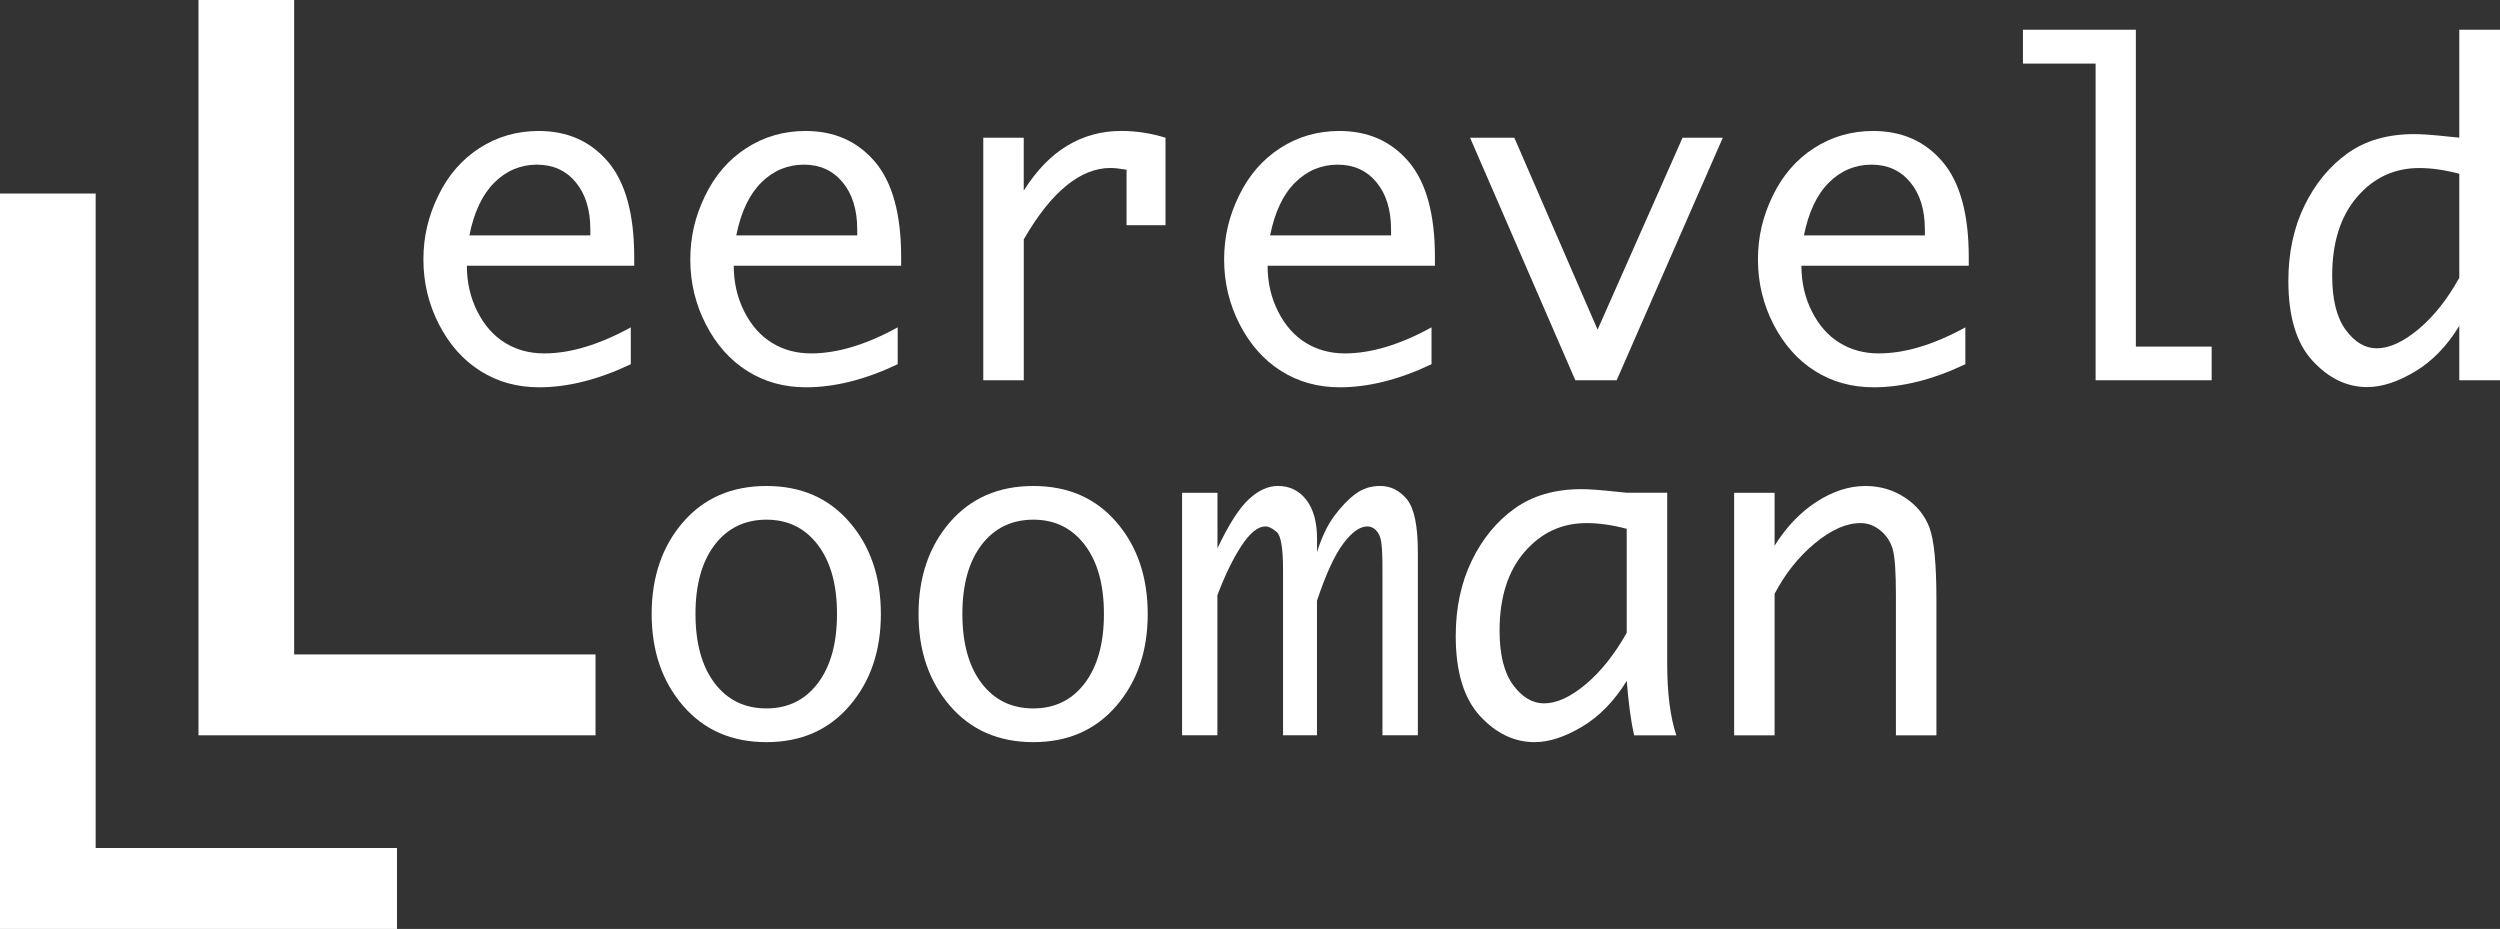
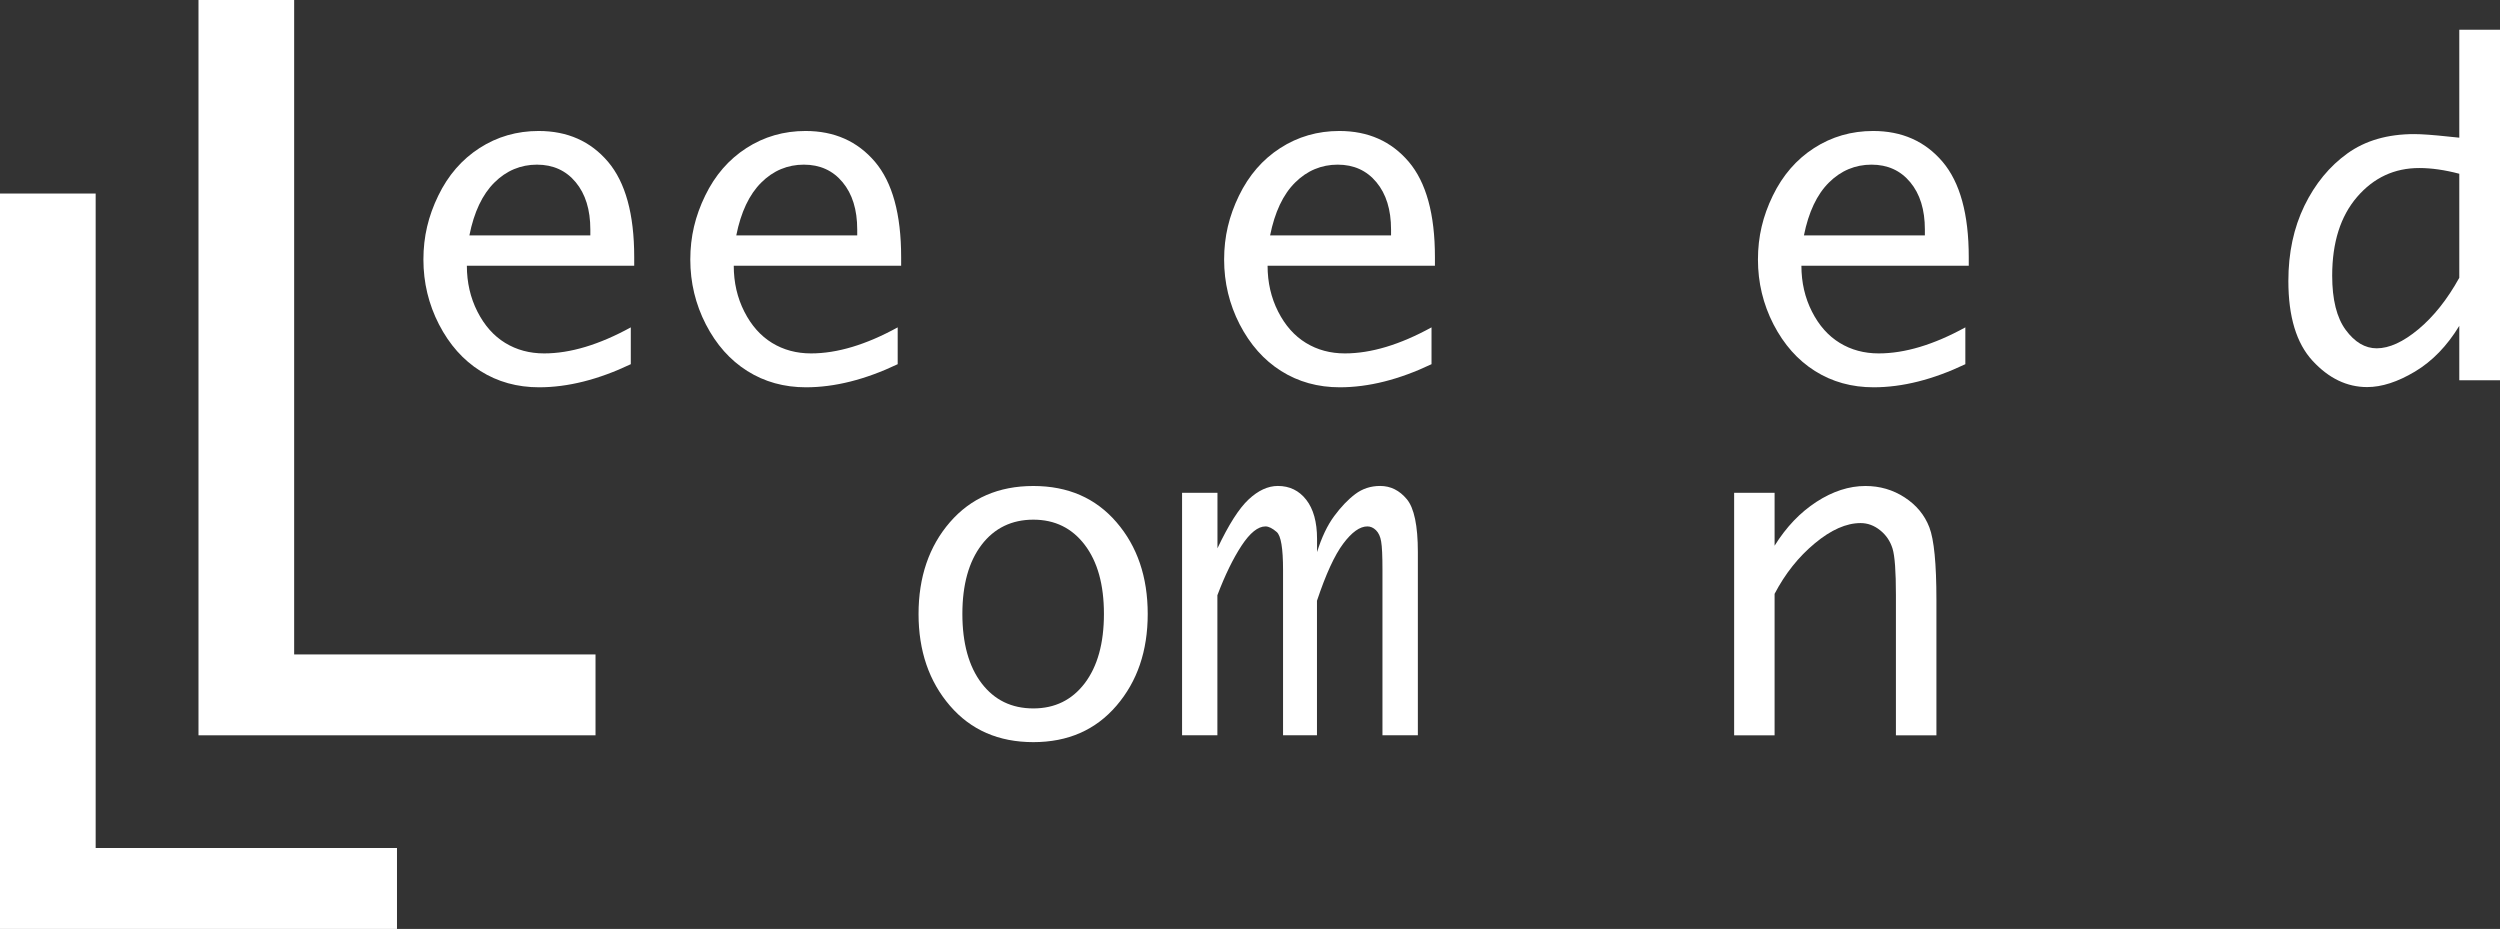
<svg xmlns="http://www.w3.org/2000/svg" id="Laag_1" data-name="Laag 1" viewBox="0 0 593.22 220.42">
  <rect x="0" y="0" width="593.22" height="220.42" fill="#333333" stroke="none" />
  <defs>
    <style>
      .cls-1 {
        fill: #fff;
      }
    </style>
  </defs>
  <g>
    <path class="cls-1" d="M149.68,86.42c-7.67,3.65-14.93,5.48-21.76,5.48-5.19,0-9.84-1.29-13.93-3.87-4.09-2.58-7.36-6.27-9.83-11.06-2.46-4.79-3.69-9.92-3.69-15.38s1.17-10.31,3.52-15.15c2.34-4.84,5.61-8.61,9.8-11.31,4.19-2.7,8.87-4.05,14.03-4.05,6.84,0,12.32,2.44,16.46,7.31,4.13,4.88,6.21,12.41,6.21,22.6v2.06h-39.71c0,3.99.84,7.62,2.51,10.9,1.67,3.29,3.87,5.76,6.58,7.42,2.71,1.66,5.8,2.49,9.25,2.49,6.2,0,13.05-2.06,20.56-6.18v8.74ZM111.38,55.85h28.7v-1.4c0-4.69-1.16-8.43-3.47-11.21-2.31-2.78-5.38-4.17-9.2-4.17s-7.26,1.41-10.1,4.25c-2.85,2.83-4.83,7.01-5.93,12.54Z" />
    <path class="cls-1" d="M213.01,86.42c-7.67,3.65-14.92,5.48-21.76,5.48-5.19,0-9.84-1.29-13.93-3.87-4.09-2.58-7.36-6.27-9.83-11.06-2.46-4.79-3.69-9.92-3.69-15.38s1.17-10.31,3.52-15.15c2.34-4.84,5.61-8.61,9.8-11.31,4.19-2.7,8.87-4.05,14.03-4.05,6.84,0,12.32,2.44,16.47,7.31,4.13,4.88,6.21,12.41,6.21,22.6v2.06h-39.72c0,3.99.84,7.62,2.51,10.9,1.67,3.29,3.87,5.76,6.58,7.42,2.71,1.66,5.8,2.49,9.25,2.49,6.21,0,13.06-2.06,20.56-6.18v8.74ZM174.71,55.85h28.7v-1.4c0-4.69-1.16-8.43-3.47-11.21-2.31-2.78-5.37-4.17-9.2-4.17s-7.26,1.41-10.1,4.25c-2.85,2.83-4.83,7.01-5.93,12.54Z" />
-     <path class="cls-1" d="M233.32,90.24v-57.56h9.6v12.56c2.99-4.75,6.41-8.31,10.29-10.65,3.87-2.35,8.17-3.52,12.9-3.52,3.48,0,6.96.54,10.45,1.61v20.76h-9.24v-13.17c-1.61-.27-2.89-.41-3.83-.41-3.55,0-7.06,1.41-10.5,4.23-3.45,2.81-6.8,7.05-10.06,12.71v33.43h-9.6Z" />
    <path class="cls-1" d="M339.68,86.42c-7.67,3.65-14.92,5.48-21.76,5.48-5.19,0-9.84-1.29-13.93-3.87-4.09-2.58-7.35-6.27-9.83-11.06-2.46-4.79-3.69-9.92-3.69-15.38s1.17-10.31,3.52-15.15c2.35-4.84,5.61-8.61,9.8-11.31s8.87-4.05,14.02-4.05c6.84,0,12.32,2.44,16.47,7.31,4.13,4.88,6.21,12.41,6.21,22.6v2.06h-39.71c0,3.99.84,7.62,2.51,10.9,1.67,3.29,3.87,5.76,6.59,7.42,2.71,1.66,5.8,2.49,9.24,2.49,6.21,0,13.06-2.06,20.56-6.18v8.74ZM301.38,55.85h28.7v-1.4c0-4.69-1.16-8.43-3.47-11.21-2.31-2.78-5.37-4.17-9.2-4.17s-7.25,1.41-10.1,4.25c-2.85,2.83-4.82,7.01-5.93,12.54Z" />
-     <path class="cls-1" d="M373.81,90.24l-24.98-57.56h10.5l19.76,45.54,20.16-45.54h9.55l-25.19,57.56h-9.8Z" />
    <path class="cls-1" d="M466.35,86.42c-7.67,3.65-14.92,5.48-21.76,5.48-5.19,0-9.84-1.29-13.93-3.87-4.09-2.58-7.35-6.27-9.83-11.06-2.46-4.79-3.69-9.92-3.69-15.38s1.17-10.31,3.52-15.15c2.35-4.84,5.61-8.61,9.8-11.31s8.87-4.05,14.02-4.05c6.84,0,12.32,2.44,16.47,7.31,4.13,4.88,6.21,12.41,6.21,22.6v2.06h-39.71c0,3.99.84,7.62,2.51,10.9,1.67,3.29,3.87,5.76,6.59,7.42,2.71,1.66,5.8,2.49,9.24,2.49,6.21,0,13.06-2.06,20.56-6.18v8.74ZM428.05,55.85h28.7v-1.4c0-4.69-1.16-8.43-3.47-11.21-2.31-2.78-5.37-4.17-9.2-4.17s-7.25,1.41-10.1,4.25c-2.85,2.83-4.82,7.01-5.93,12.54Z" />
-     <path class="cls-1" d="M497.26,90.24V15.09h-17.24V7.05h26.79v75.19h17.99v7.99h-27.55Z" />
    <path class="cls-1" d="M583.56,77.32c-2.91,4.79-6.43,8.41-10.53,10.86-4.11,2.45-7.88,3.67-11.34,3.67-4.79,0-9.11-2.08-12.94-6.23-3.84-4.16-5.75-10.47-5.75-18.95,0-6.67,1.27-12.62,3.81-17.85,2.55-5.23,5.96-9.37,10.21-12.42,4.26-3.05,9.53-4.58,15.84-4.58,1.81,0,4.55.2,8.24.6.54.07,1.36.15,2.46.25V7.05h9.66v83.19h-9.66v-12.92ZM583.56,65.91v-24.68c-3.41-.9-6.59-1.36-9.5-1.36-5.9,0-10.81,2.29-14.75,6.86-3.94,4.58-5.91,10.8-5.91,18.68,0,5.7,1.08,9.99,3.22,12.89,2.14,2.9,4.59,4.35,7.34,4.35,2.98,0,6.28-1.51,9.9-4.52,3.62-3.02,6.86-7.09,9.7-12.22Z" />
  </g>
  <path class="cls-1" d="M141.31,155.29v19.19H47.1V0h22.7v155.29h71.5Z" />
-   <path class="cls-1" d="M181.87,176.1c-8.24,0-14.84-2.88-19.8-8.65-4.96-5.76-7.44-13.02-7.44-21.76s2.48-16.04,7.44-21.77c4.96-5.73,11.56-8.6,19.8-8.6s14.79,2.87,19.73,8.6c4.94,5.73,7.42,12.99,7.42,21.77s-2.47,16-7.42,21.76c-4.94,5.77-11.52,8.65-19.73,8.65ZM181.87,168.1c5.1,0,9.16-1.99,12.19-5.98,3.03-3.99,4.55-9.47,4.55-16.44s-1.52-12.4-4.55-16.39c-3.04-3.99-7.1-5.98-12.19-5.98s-9.25,1.99-12.29,5.98c-3.03,3.99-4.55,9.45-4.55,16.39s1.52,12.45,4.55,16.44c3.04,3.99,7.13,5.98,12.29,5.98Z" />
  <path class="cls-1" d="M245.2,176.1c-8.24,0-14.84-2.88-19.8-8.65-4.96-5.76-7.44-13.02-7.44-21.76s2.48-16.04,7.44-21.77c4.96-5.73,11.56-8.6,19.8-8.6s14.79,2.87,19.73,8.6c4.94,5.73,7.41,12.99,7.41,21.77s-2.47,16-7.41,21.76c-4.95,5.77-11.52,8.65-19.73,8.65ZM245.2,168.1c5.1,0,9.16-1.99,12.2-5.98,3.02-3.99,4.55-9.47,4.55-16.44s-1.52-12.4-4.55-16.39c-3.04-3.99-7.1-5.98-12.2-5.98s-9.25,1.99-12.29,5.98c-3.03,3.99-4.55,9.45-4.55,16.39s1.52,12.45,4.55,16.44c3.04,3.99,7.13,5.98,12.29,5.98Z" />
  <path class="cls-1" d="M280.49,174.49v-57.56h8.4v13.17c2.65-5.6,5.11-9.46,7.39-11.59,2.28-2.13,4.59-3.2,6.94-3.2,2.78,0,5.03,1.09,6.73,3.27s2.57,5.27,2.57,9.3v3.12c1.1-3.52,2.46-6.37,4.07-8.54,1.61-2.18,3.26-3.91,4.98-5.21,1.71-1.29,3.68-1.94,5.92-1.94,2.49,0,4.59,1.05,6.33,3.14s2.62,6.28,2.62,12.54v43.48h-8.4v-39.31c0-3.25-.1-5.47-.31-6.66-.19-1.19-.61-2.08-1.23-2.69-.62-.61-1.31-.9-2.04-.9-1.78,0-3.69,1.36-5.73,4.09-2.05,2.73-4.12,7.24-6.23,13.55v31.92h-8.05v-39.26c0-5.09-.49-8.09-1.5-8.97s-1.9-1.33-2.67-1.33c-1.78,0-3.67,1.52-5.68,4.57-2,3.05-3.92,6.98-5.73,11.76v33.23h-8.4Z" />
-   <path class="cls-1" d="M386,161.57c-2.96,4.79-6.48,8.41-10.58,10.86-4.11,2.45-7.87,3.67-11.28,3.67-4.83,0-9.15-2.08-12.98-6.23-3.81-4.16-5.73-10.47-5.73-18.95,0-6.67,1.26-12.62,3.79-17.85,2.53-5.23,5.93-9.37,10.21-12.42,4.27-3.05,9.54-4.58,15.81-4.58,1.84,0,4.59.2,8.25.6.57.07,1.41.15,2.52.25h9.6v40.67c0,6.94.72,12.56,2.16,16.89h-10.01c-.73-3.15-1.32-7.46-1.75-12.92ZM386,150.16v-24.68c-3.42-.9-6.59-1.36-9.51-1.36-5.9,0-10.81,2.29-14.75,6.86-3.94,4.58-5.91,10.8-5.91,18.68,0,5.7,1.08,9.99,3.22,12.89,2.15,2.9,4.59,4.35,7.34,4.35,2.98,0,6.28-1.51,9.87-4.52,3.61-3.02,6.85-7.09,9.74-12.22Z" />
  <path class="cls-1" d="M411.49,174.49v-57.56h9.6v12.56c2.75-4.42,6.06-7.89,9.92-10.4,3.87-2.51,7.75-3.77,11.64-3.77,3.42,0,6.52.9,9.3,2.71s4.74,4.17,5.86,7.09c1.12,2.91,1.68,8.65,1.68,17.19v32.17h-9.61v-33.32c0-5.56-.26-9.23-.8-10.98s-1.51-3.21-2.94-4.35c-1.42-1.14-2.97-1.71-4.64-1.71-3.39,0-7.01,1.6-10.86,4.8-3.86,3.2-7.04,7.19-9.55,11.99v33.58h-9.6Z" />
  <path class="cls-1" d="M94.2,201.23v19.19H0V45.93h22.7v155.29h71.5Z" />
</svg>